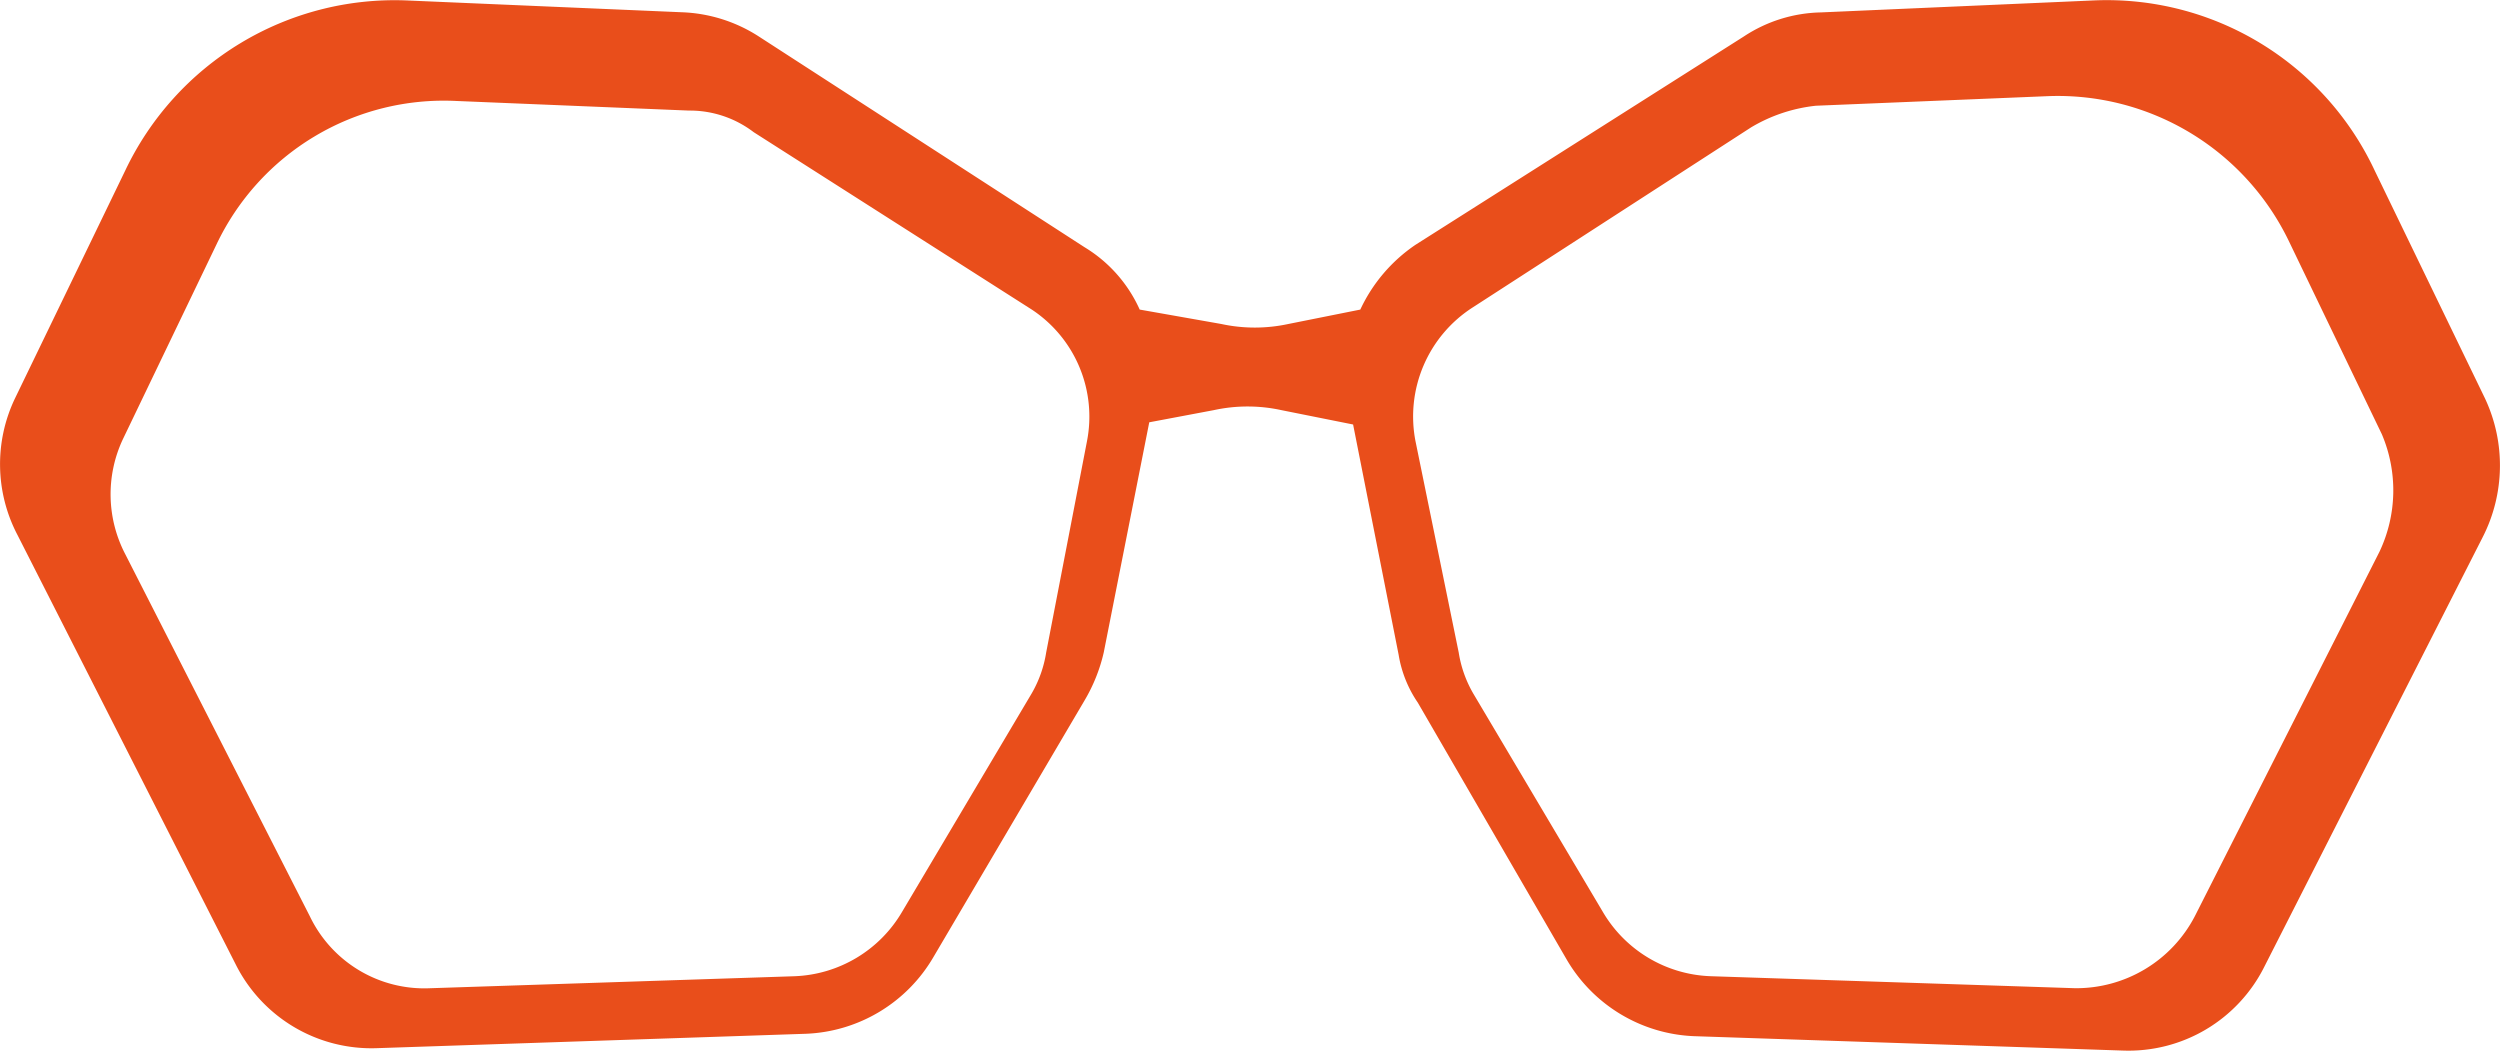
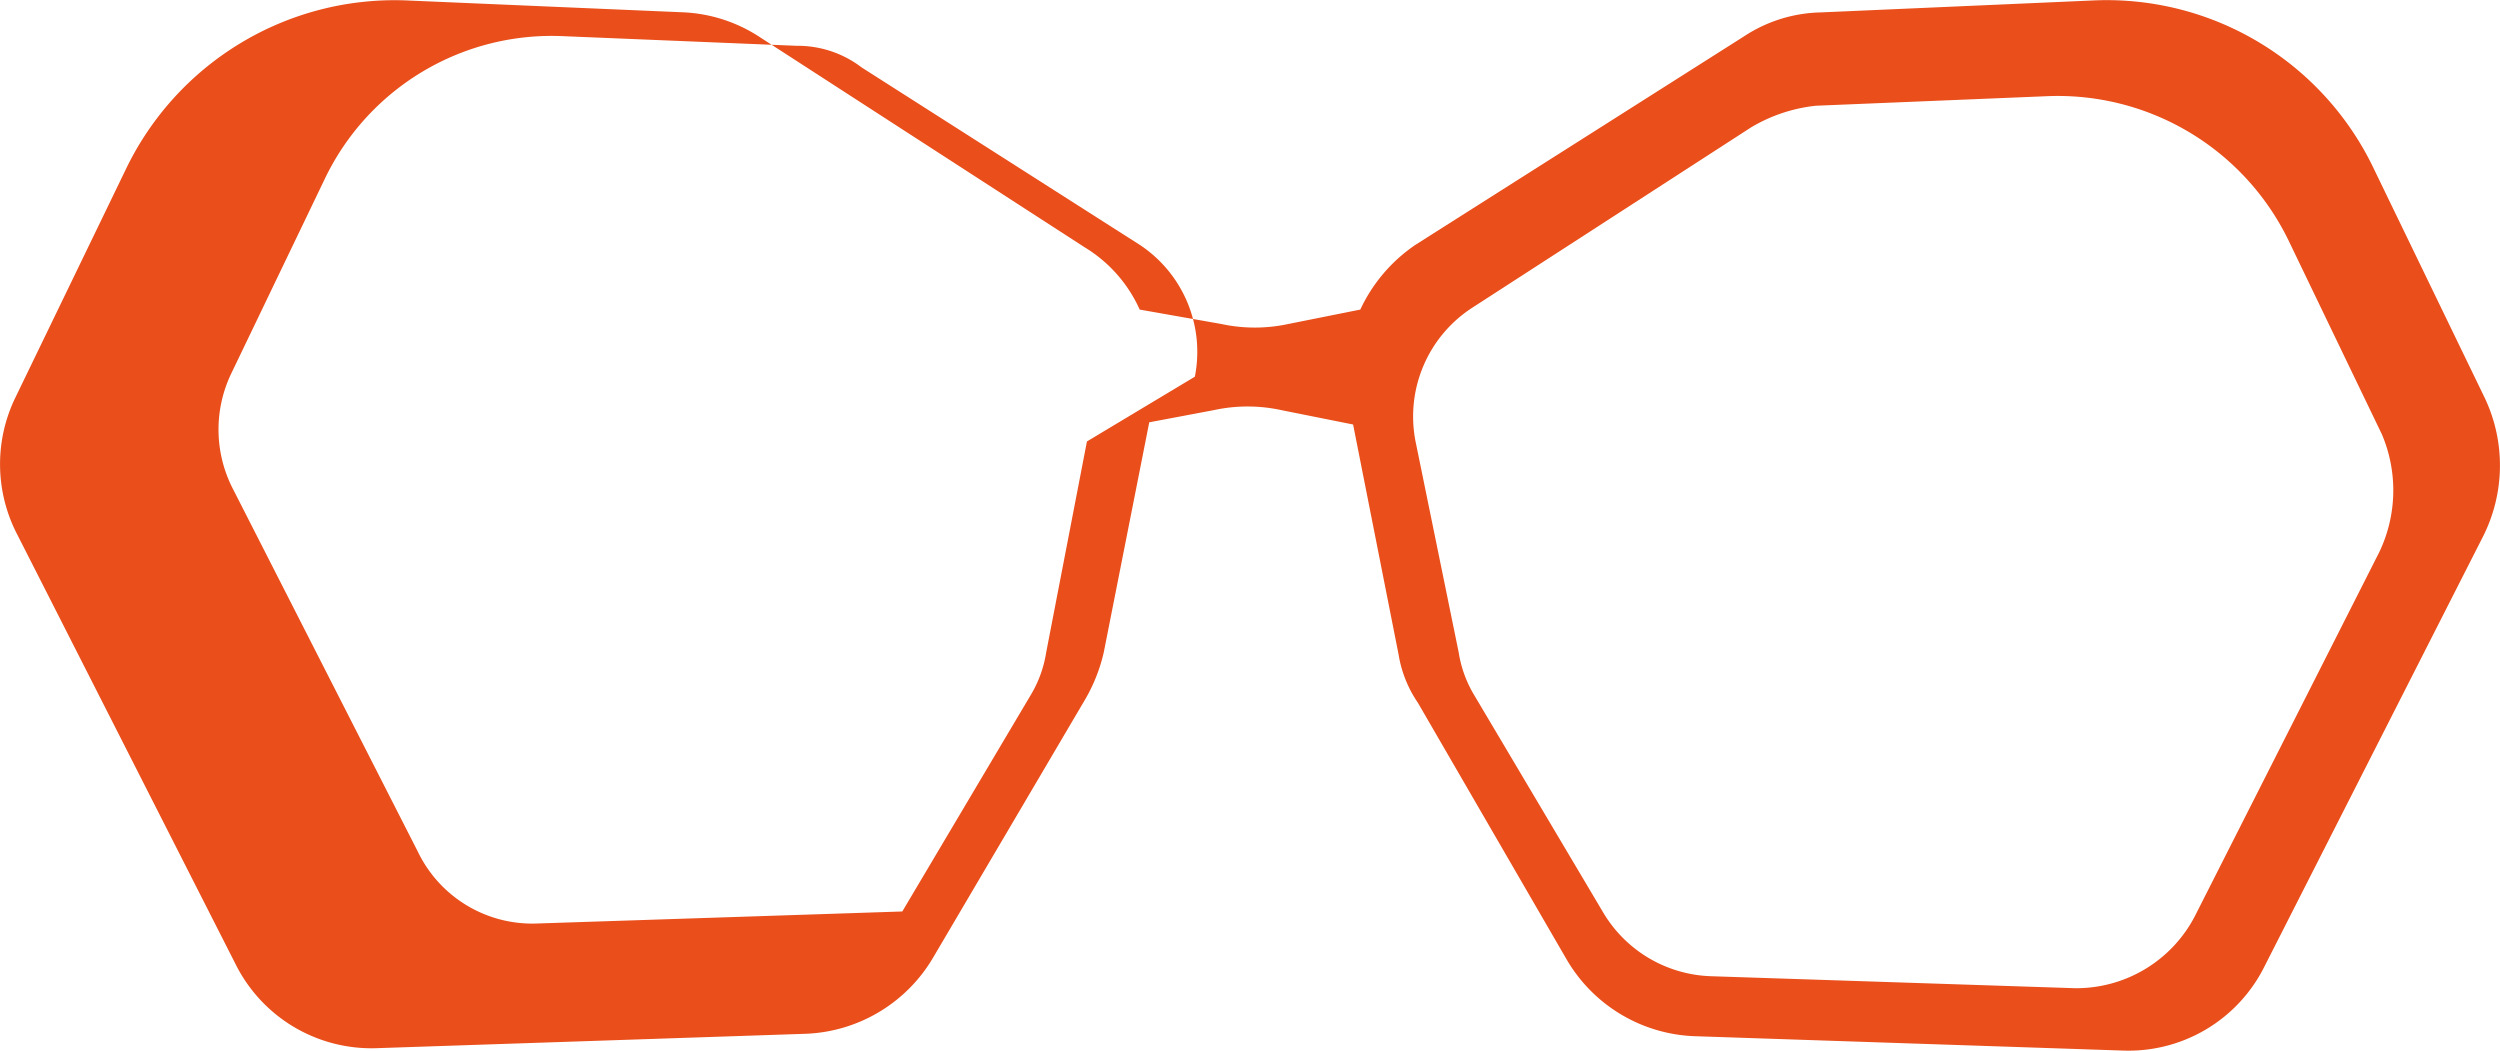
<svg xmlns="http://www.w3.org/2000/svg" viewBox="0 0 60.413 25.39">
-   <path fill="#E94E1B" d="M60.049 9.625 57.384 4.12a7.151 7.151 0 0 0-6.78-4.11L43.998.3a3.5 3.5 0 0 0-1.854.579l-7.939 5.037a3.866 3.866 0 0 0-1.333 1.565l-1.738.348a3.829 3.829 0 0 1-1.623 0l-1.97-.348a3.374 3.374 0 0 0-1.333-1.507L18.327.875a3.668 3.668 0 0 0-1.854-.579L9.809.01a7.208 7.208 0 0 0-6.782 4.11L.363 9.625a3.684 3.684 0 0 0 .058 3.3l5.273 10.376a3.669 3.669 0 0 0 3.419 2.028l10.373-.348a3.739 3.739 0 0 0 3.071-1.854l3.651-6.2a4.046 4.046 0 0 0 .464-1.159l1.1-5.563 1.565-.295a3.829 3.829 0 0 1 1.623 0l1.738.348 1.1 5.563a2.873 2.873 0 0 0 .464 1.159l3.593 6.2a3.739 3.739 0 0 0 3.072 1.859l10.373.348a3.669 3.669 0 0 0 3.419-2.028l5.273-10.373a3.809 3.809 0 0 0 .057-3.361Zm-33.783 1.043-.985 5.1a2.853 2.853 0 0 1-.348.985l-3.129 5.273a3.149 3.149 0 0 1-2.608 1.565l-8.808.29a3.069 3.069 0 0 1-2.9-1.738l-4.461-8.751a3.132 3.132 0 0 1-.056-2.782l2.256-4.694a6.082 6.082 0 0 1 5.8-3.476l5.621.232a2.543 2.543 0 0 1 1.565.522l6.722 4.288a3.1 3.1 0 0 1 1.331 3.186ZM57.5 13.334l-4.462 8.808a3.23 3.23 0 0 1-2.9 1.738l-8.808-.29a3.149 3.149 0 0 1-2.603-1.564l-3.129-5.273a2.853 2.853 0 0 1-.348-.985l-1.043-5.1a3.131 3.131 0 0 1 1.391-3.245l6.719-4.346a3.85 3.85 0 0 1 1.565-.522l5.621-.232A6.2 6.2 0 0 1 55.298 5.8l2.26 4.694a3.462 3.462 0 0 1-.058 2.84Z" data-name="Pfad 368" />
+   <path fill="#E94E1B" d="M60.049 9.625 57.384 4.12a7.151 7.151 0 0 0-6.78-4.11L43.998.3a3.5 3.5 0 0 0-1.854.579l-7.939 5.037a3.866 3.866 0 0 0-1.333 1.565l-1.738.348a3.829 3.829 0 0 1-1.623 0l-1.97-.348a3.374 3.374 0 0 0-1.333-1.507L18.327.875a3.668 3.668 0 0 0-1.854-.579L9.809.01a7.208 7.208 0 0 0-6.782 4.11L.363 9.625a3.684 3.684 0 0 0 .058 3.3l5.273 10.376a3.669 3.669 0 0 0 3.419 2.028l10.373-.348a3.739 3.739 0 0 0 3.071-1.854l3.651-6.2a4.046 4.046 0 0 0 .464-1.159l1.1-5.563 1.565-.295a3.829 3.829 0 0 1 1.623 0l1.738.348 1.1 5.563a2.873 2.873 0 0 0 .464 1.159l3.593 6.2a3.739 3.739 0 0 0 3.072 1.859l10.373.348a3.669 3.669 0 0 0 3.419-2.028l5.273-10.373a3.809 3.809 0 0 0 .057-3.361Zm-33.783 1.043-.985 5.1a2.853 2.853 0 0 1-.348.985l-3.129 5.273l-8.808.29a3.069 3.069 0 0 1-2.9-1.738l-4.461-8.751a3.132 3.132 0 0 1-.056-2.782l2.256-4.694a6.082 6.082 0 0 1 5.8-3.476l5.621.232a2.543 2.543 0 0 1 1.565.522l6.722 4.288a3.1 3.1 0 0 1 1.331 3.186ZM57.5 13.334l-4.462 8.808a3.23 3.23 0 0 1-2.9 1.738l-8.808-.29a3.149 3.149 0 0 1-2.603-1.564l-3.129-5.273a2.853 2.853 0 0 1-.348-.985l-1.043-5.1a3.131 3.131 0 0 1 1.391-3.245l6.719-4.346a3.85 3.85 0 0 1 1.565-.522l5.621-.232A6.2 6.2 0 0 1 55.298 5.8l2.26 4.694a3.462 3.462 0 0 1-.058 2.84Z" data-name="Pfad 368" />
</svg>